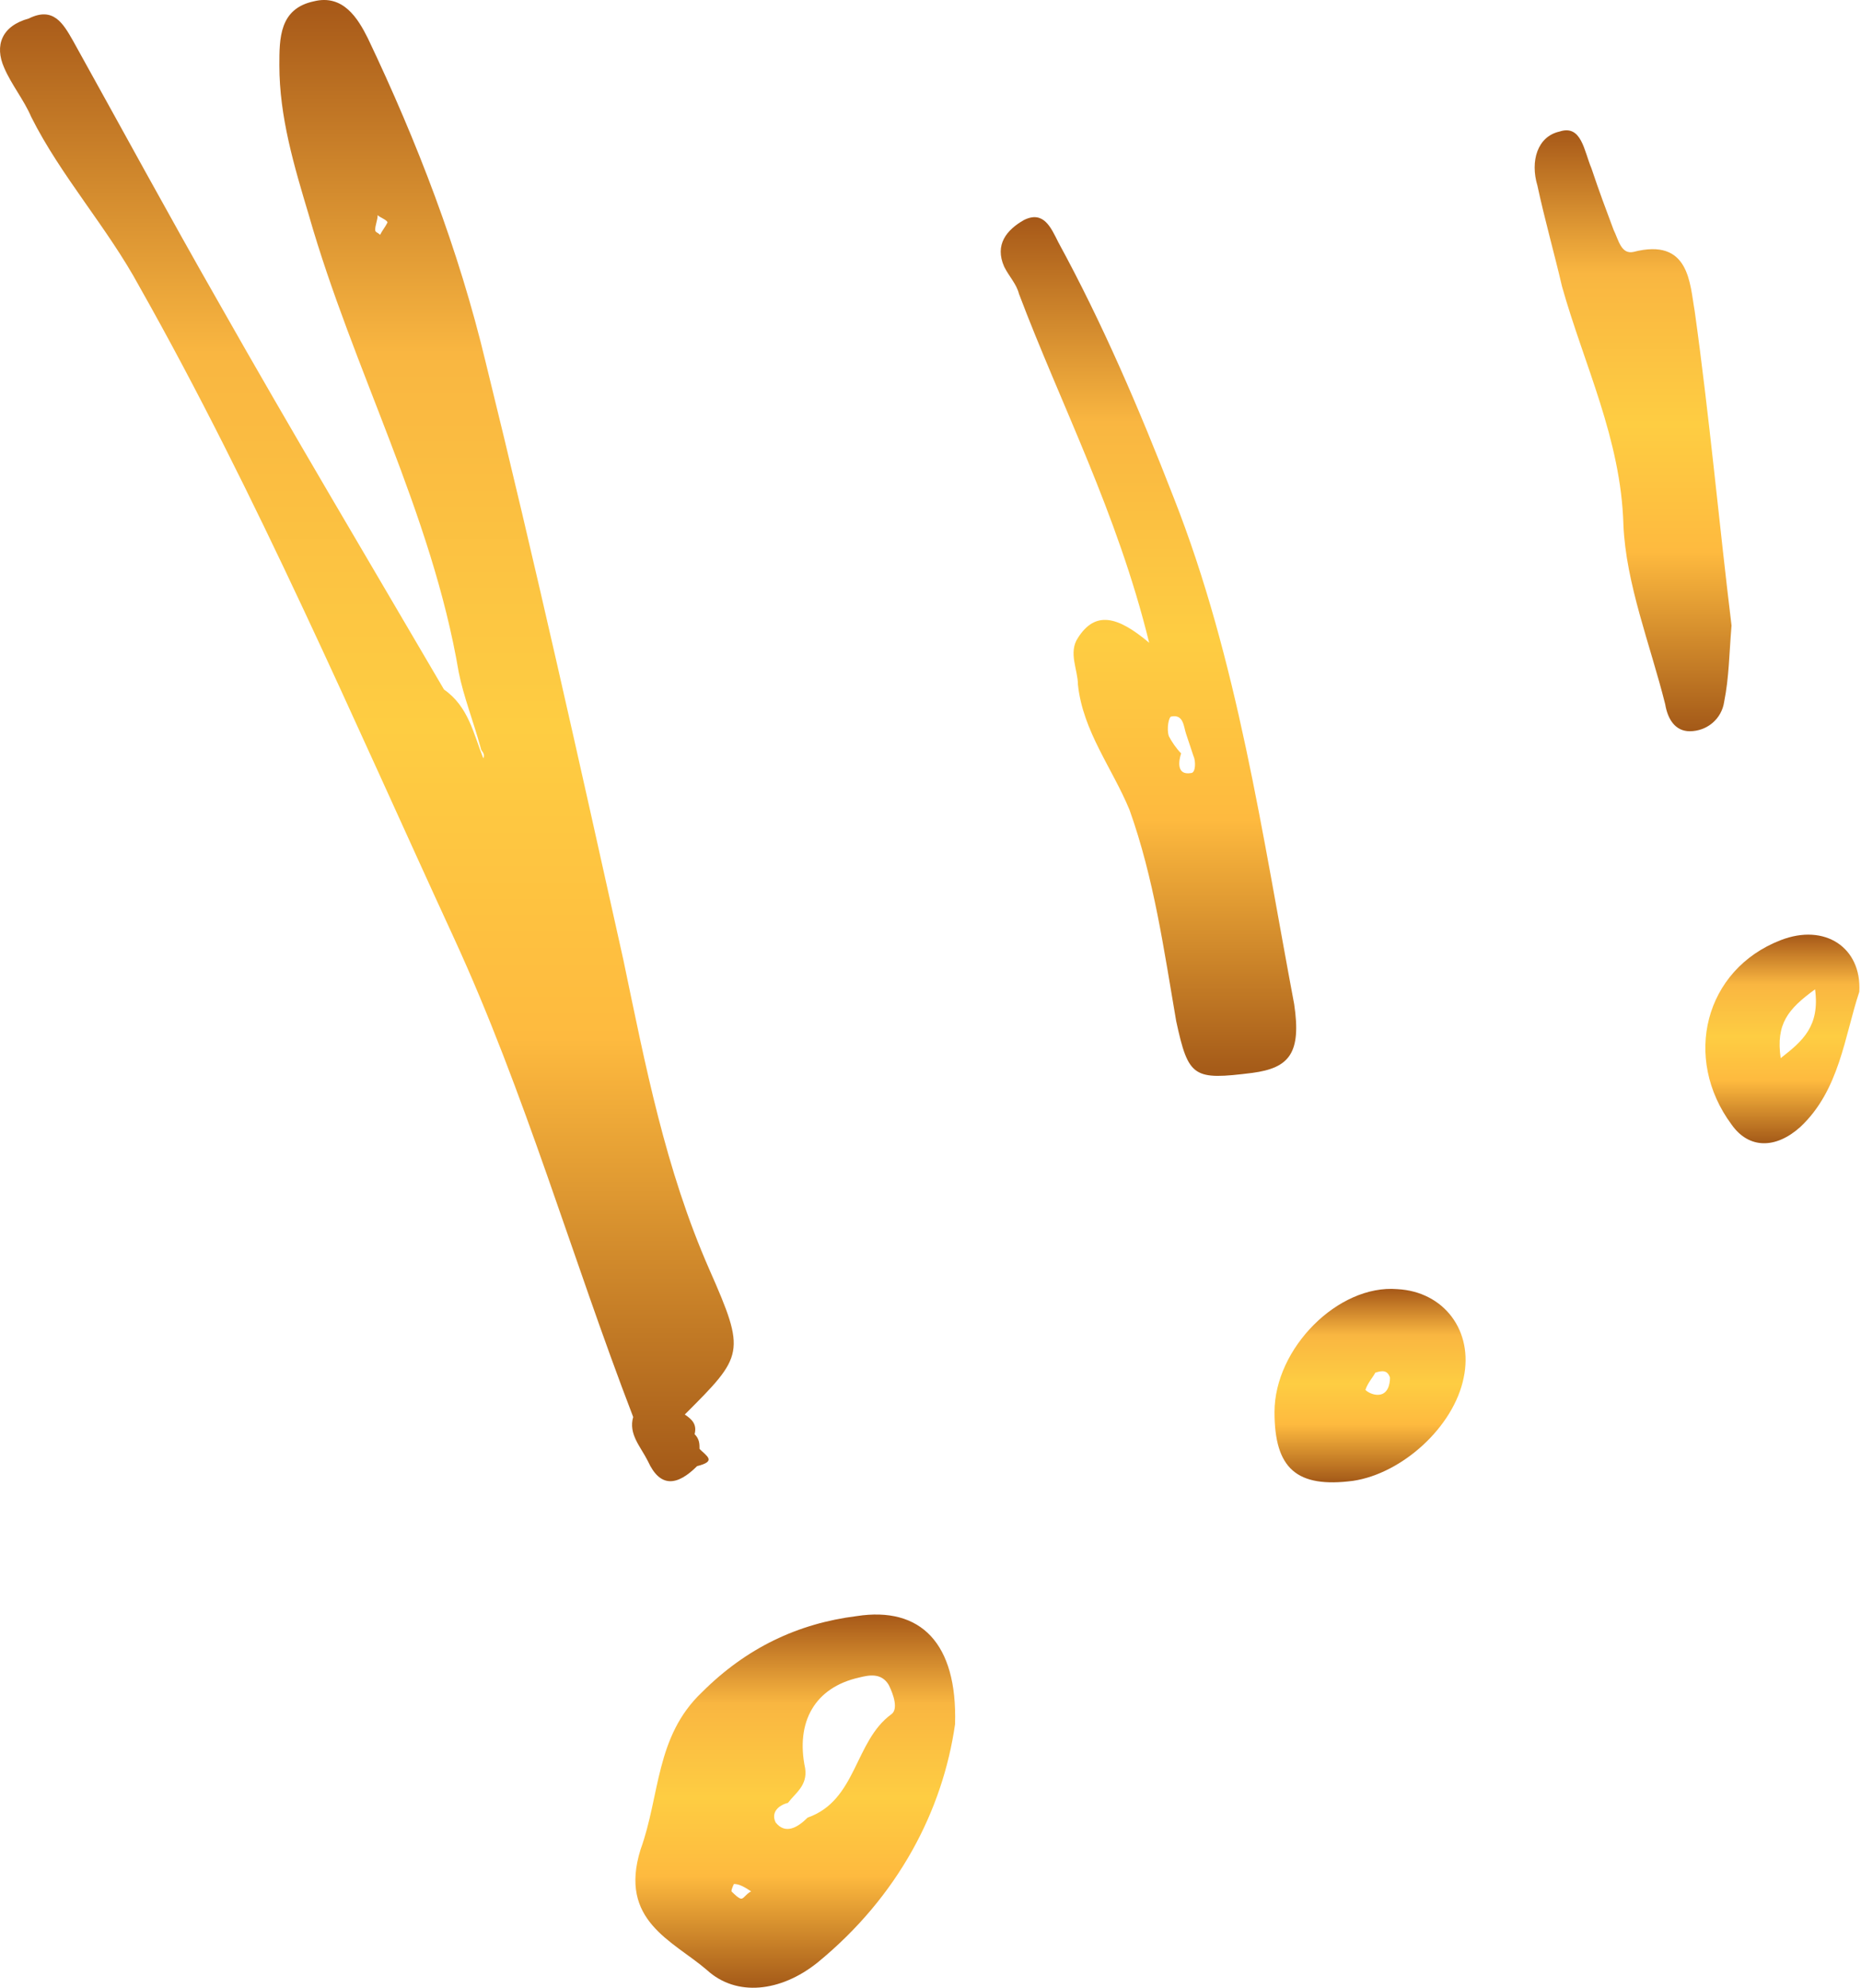
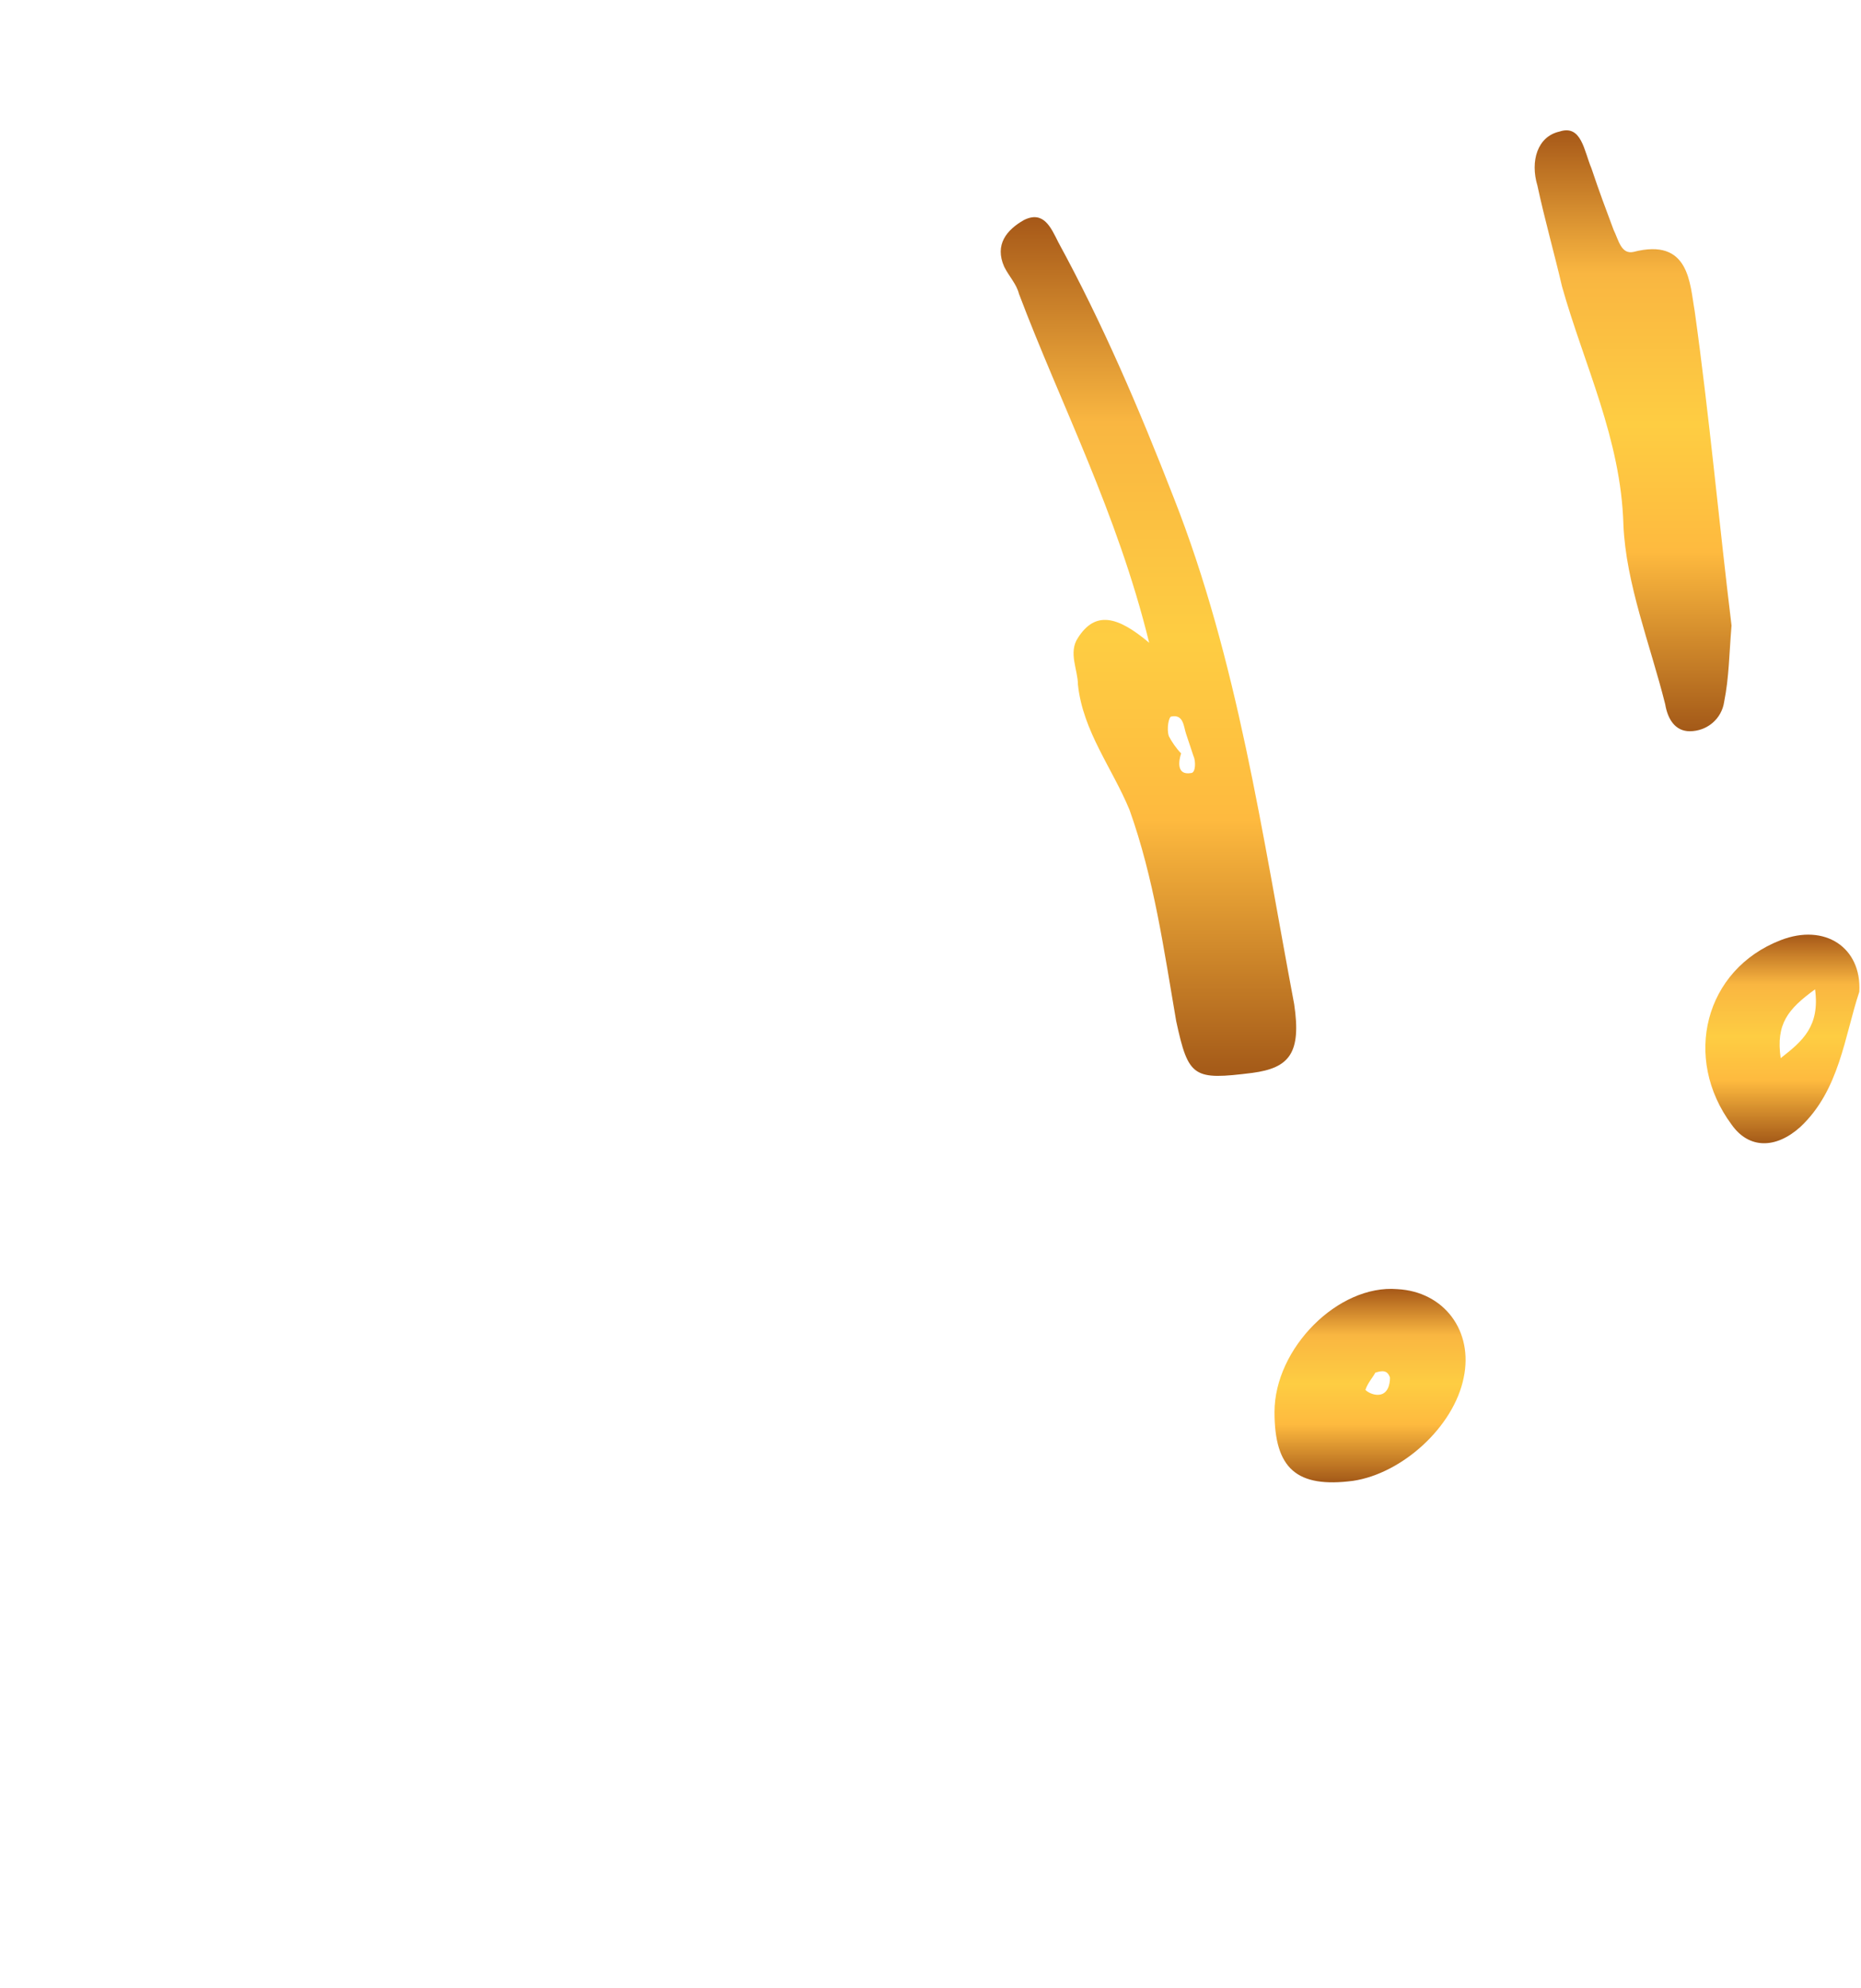
<svg xmlns="http://www.w3.org/2000/svg" width="309" height="330" viewBox="0 0 309 330" fill="none">
  <path fill-rule="evenodd" clip-rule="evenodd" d="M271.184 41.829C269.144 42.237 268.736 39.789 267.92 38.158C266.696 34.895 265.473 31.632 264.249 27.957C263.025 25.102 262.616 20.616 258.945 21.839C255.273 22.655 254.049 26.734 255.273 30.816C256.497 36.527 258.129 42.237 259.353 47.543C263.025 60.599 269.144 72.839 269.552 87.118C269.96 96.907 274.04 107.108 276.488 116.9C276.896 119.348 278.12 121.387 280.568 121.387C283.424 121.387 285.872 119.347 286.28 116.492C287.096 112.414 287.096 108.739 287.504 103.845C285.464 87.118 283.832 69.164 281.384 51.622C280.568 47.135 280.568 39.382 271.184 41.829Z" fill="url(#paint0_linear_22_705)" />
-   <path fill-rule="evenodd" clip-rule="evenodd" d="M0.69 11.239C1.914 14.094 3.954 16.541 5.178 19.396C10.074 29.189 17.826 37.758 23.13 47.547C42.713 82.228 58.624 119.355 75.352 155.664C87.183 181.367 94.935 208.702 105.134 235.222C104.319 238.077 106.358 240.116 107.582 242.567C109.623 247.054 112.478 246.646 115.742 243.383C119.006 242.567 117.374 241.751 116.15 240.524C116.15 239.708 116.15 238.892 115.334 238.077C115.742 236.445 114.926 235.629 113.702 234.814C123.494 225.021 123.902 224.613 117.782 210.742C110.438 194.015 107.175 176.881 103.503 159.338C96.159 126.289 88.815 93.244 80.656 60.195C76.168 41.429 69.232 23.479 61.072 6.34C59.44 3.077 56.992 -1.001 52.096 0.222C46.385 1.446 46.385 6.34 46.385 10.831C46.385 19.396 48.832 27.557 51.28 35.719C58.624 61.418 71.68 85.083 76.168 111.602C76.984 115.681 78.615 119.763 79.84 124.25C79.84 124.658 80.656 125.065 80.247 125.881C78.615 121.803 77.799 117.312 73.719 114.457C61.072 92.836 48.425 71.619 36.185 49.998C28.025 35.719 20.274 21.435 12.114 6.748C10.482 3.893 8.85 1.038 4.77 3.077C0.282 4.301 -0.942 7.564 0.69 11.239ZM63.112 38.982C62.704 38.574 62.296 38.574 62.296 38.166C62.296 37.35 62.704 36.534 62.704 35.719C63.112 36.126 64.336 36.534 64.336 36.942C63.928 37.758 63.52 38.166 63.112 38.982Z" fill="url(#paint1_linear_22_705)" />
  <path fill-rule="evenodd" clip-rule="evenodd" d="M194.89 82.632C189.179 67.945 183.059 53.665 175.715 40.202C174.491 37.755 173.267 34.899 170.003 36.531C167.147 38.162 165.108 40.61 166.739 44.284C167.556 45.916 168.779 47.139 169.187 48.771C176.123 67.129 185.507 85.083 190.81 106.704C185.507 102.217 181.835 101.402 178.979 105.888C177.347 108.335 178.979 111.191 178.979 113.642C179.795 121.391 184.691 127.513 187.547 134.447C191.627 145.871 193.258 157.703 195.299 169.535C197.338 178.916 198.154 179.324 207.946 178.101C214.066 177.285 216.106 174.838 214.882 166.68C209.578 138.526 205.498 109.559 194.89 82.632ZM197.746 128.329C195.299 128.737 195.706 126.29 196.114 125.062C195.299 124.246 194.482 123.023 194.075 122.207C193.667 120.983 194.075 118.944 194.482 118.944C196.522 118.536 196.522 120.575 196.93 121.799C197.338 123.023 197.746 124.246 198.154 125.474C198.562 126.289 198.562 128.329 197.746 128.329Z" fill="url(#paint2_linear_22_705)" />
-   <path fill-rule="evenodd" clip-rule="evenodd" d="M106.355 307.029C102.683 318.861 111.659 322.124 117.371 327.023C122.267 331.509 129.61 330.693 135.73 325.799C149.193 314.783 156.537 300.503 158.577 286.224C158.985 272.76 152.865 266.638 142.258 268.274C132.466 269.497 123.898 273.576 116.554 280.918C108.803 288.263 109.619 298.056 106.355 307.029ZM130.834 299.28C132.058 297.648 134.098 296.425 133.69 293.566C132.058 285.816 135.322 280.102 142.666 278.471C144.298 278.063 146.338 277.655 147.562 279.694C148.378 281.329 149.193 283.777 147.969 284.592C141.85 289.079 142.258 298.872 134.098 301.727C132.466 303.358 130.426 304.582 128.794 302.543C127.978 300.911 129.202 299.687 130.834 299.28ZM121.858 312.743C122.674 312.743 123.49 313.151 124.714 313.967C123.898 314.375 123.49 315.19 123.082 315.19C122.674 315.19 121.858 314.375 121.45 313.967C121.45 313.559 121.858 312.743 121.858 312.743Z" fill="url(#paint3_linear_22_705)" />
  <path fill-rule="evenodd" clip-rule="evenodd" d="M224.674 245.822C232.834 244.599 241.401 236.849 243.033 228.688C244.665 220.938 239.769 214.409 232.018 214.001C222.226 213.185 211.619 223.794 211.619 234.402C211.619 243.783 215.29 247.05 224.674 245.822ZM228.346 227.872C229.57 227.464 230.386 227.464 230.794 228.688C230.794 229.912 230.386 231.543 228.754 231.543C227.938 231.543 227.122 231.135 226.714 230.727C227.122 229.504 227.938 228.688 228.346 227.872Z" fill="url(#paint4_linear_22_705)" />
  <path fill-rule="evenodd" clip-rule="evenodd" d="M287.503 186.669C290.359 190.748 294.847 190.748 298.927 187.077C305.453 180.959 306.269 171.982 308.72 164.637C309.128 157.295 303.006 153.216 295.663 156.071C283.015 160.966 279.343 175.653 287.503 186.669ZM301.374 164.229C302.19 170.351 299.335 172.798 295.663 175.653C294.847 169.943 296.887 167.496 301.374 164.229Z" fill="url(#paint5_linear_22_705)" />
  <defs>
    <linearGradient id="paint0_linear_22_705" x1="271.159" y1="21.633" x2="271.159" y2="121.387" gradientUnits="userSpaceOnUse">
      <stop stop-color="#A65818" />
      <stop offset="0.238" stop-color="#F9B641" />
      <stop offset="0.49" stop-color="#FECD42" />
      <stop offset="0.701" stop-color="#FEBA3F" />
      <stop offset="1" stop-color="#A35918" />
    </linearGradient>
    <linearGradient id="paint1_linear_22_705" x1="60.914" y1="0" x2="60.914" y2="245.883" gradientUnits="userSpaceOnUse">
      <stop stop-color="#A65818" />
      <stop offset="0.238" stop-color="#F9B641" />
      <stop offset="0.49" stop-color="#FECD42" />
      <stop offset="0.701" stop-color="#FEBA3F" />
      <stop offset="1" stop-color="#A35918" />
    </linearGradient>
    <linearGradient id="paint2_linear_22_705" x1="190.69" y1="36.051" x2="190.69" y2="178.598" gradientUnits="userSpaceOnUse">
      <stop stop-color="#A65818" />
      <stop offset="0.238" stop-color="#F9B641" />
      <stop offset="0.49" stop-color="#FECD42" />
      <stop offset="0.701" stop-color="#FEBA3F" />
      <stop offset="1" stop-color="#A35918" />
    </linearGradient>
    <linearGradient id="paint3_linear_22_705" x1="132.047" y1="268.015" x2="132.047" y2="329.97" gradientUnits="userSpaceOnUse">
      <stop stop-color="#A65818" />
      <stop offset="0.238" stop-color="#F9B641" />
      <stop offset="0.49" stop-color="#FECD42" />
      <stop offset="0.701" stop-color="#FEBA3F" />
      <stop offset="1" stop-color="#A35918" />
    </linearGradient>
    <linearGradient id="paint4_linear_22_705" x1="227.483" y1="213.957" x2="227.483" y2="246.07" gradientUnits="userSpaceOnUse">
      <stop stop-color="#A65818" />
      <stop offset="0.238" stop-color="#F9B641" />
      <stop offset="0.49" stop-color="#FECD42" />
      <stop offset="0.701" stop-color="#FEBA3F" />
      <stop offset="1" stop-color="#A35918" />
    </linearGradient>
    <linearGradient id="paint5_linear_22_705" x1="295.948" y1="155.155" x2="295.948" y2="189.781" gradientUnits="userSpaceOnUse">
      <stop stop-color="#A65818" />
      <stop offset="0.238" stop-color="#F9B641" />
      <stop offset="0.49" stop-color="#FECD42" />
      <stop offset="0.701" stop-color="#FEBA3F" />
      <stop offset="1" stop-color="#A35918" />
    </linearGradient>
  </defs>
</svg>